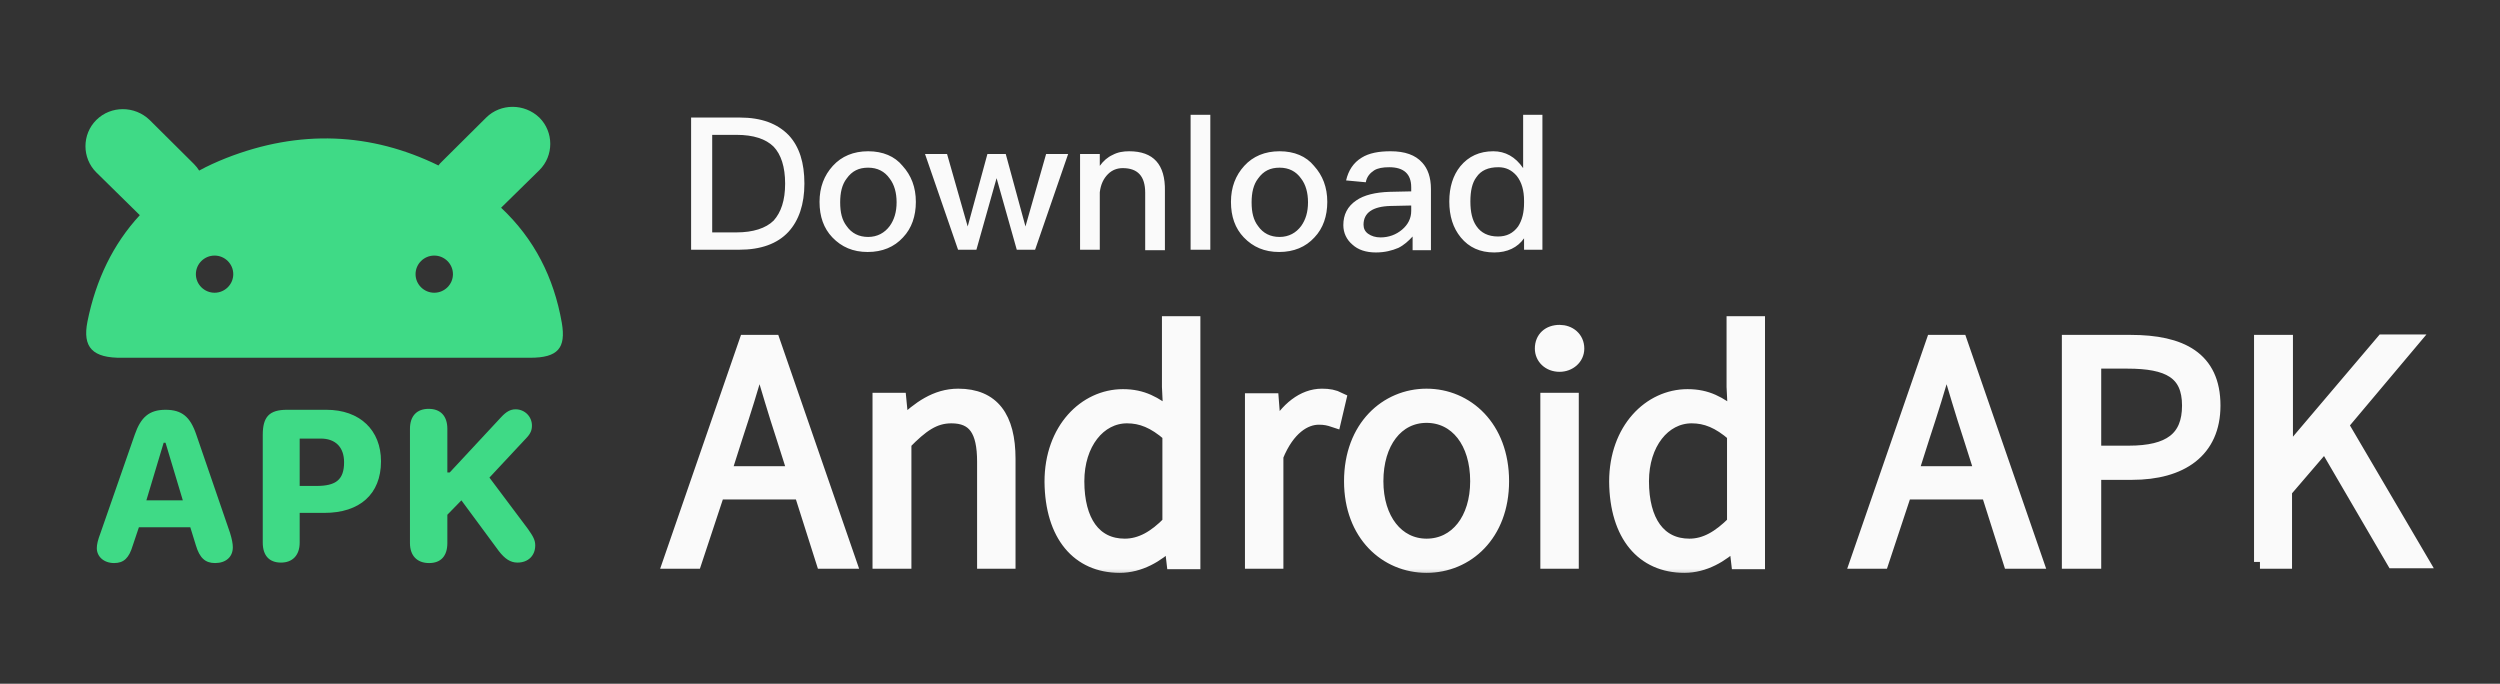
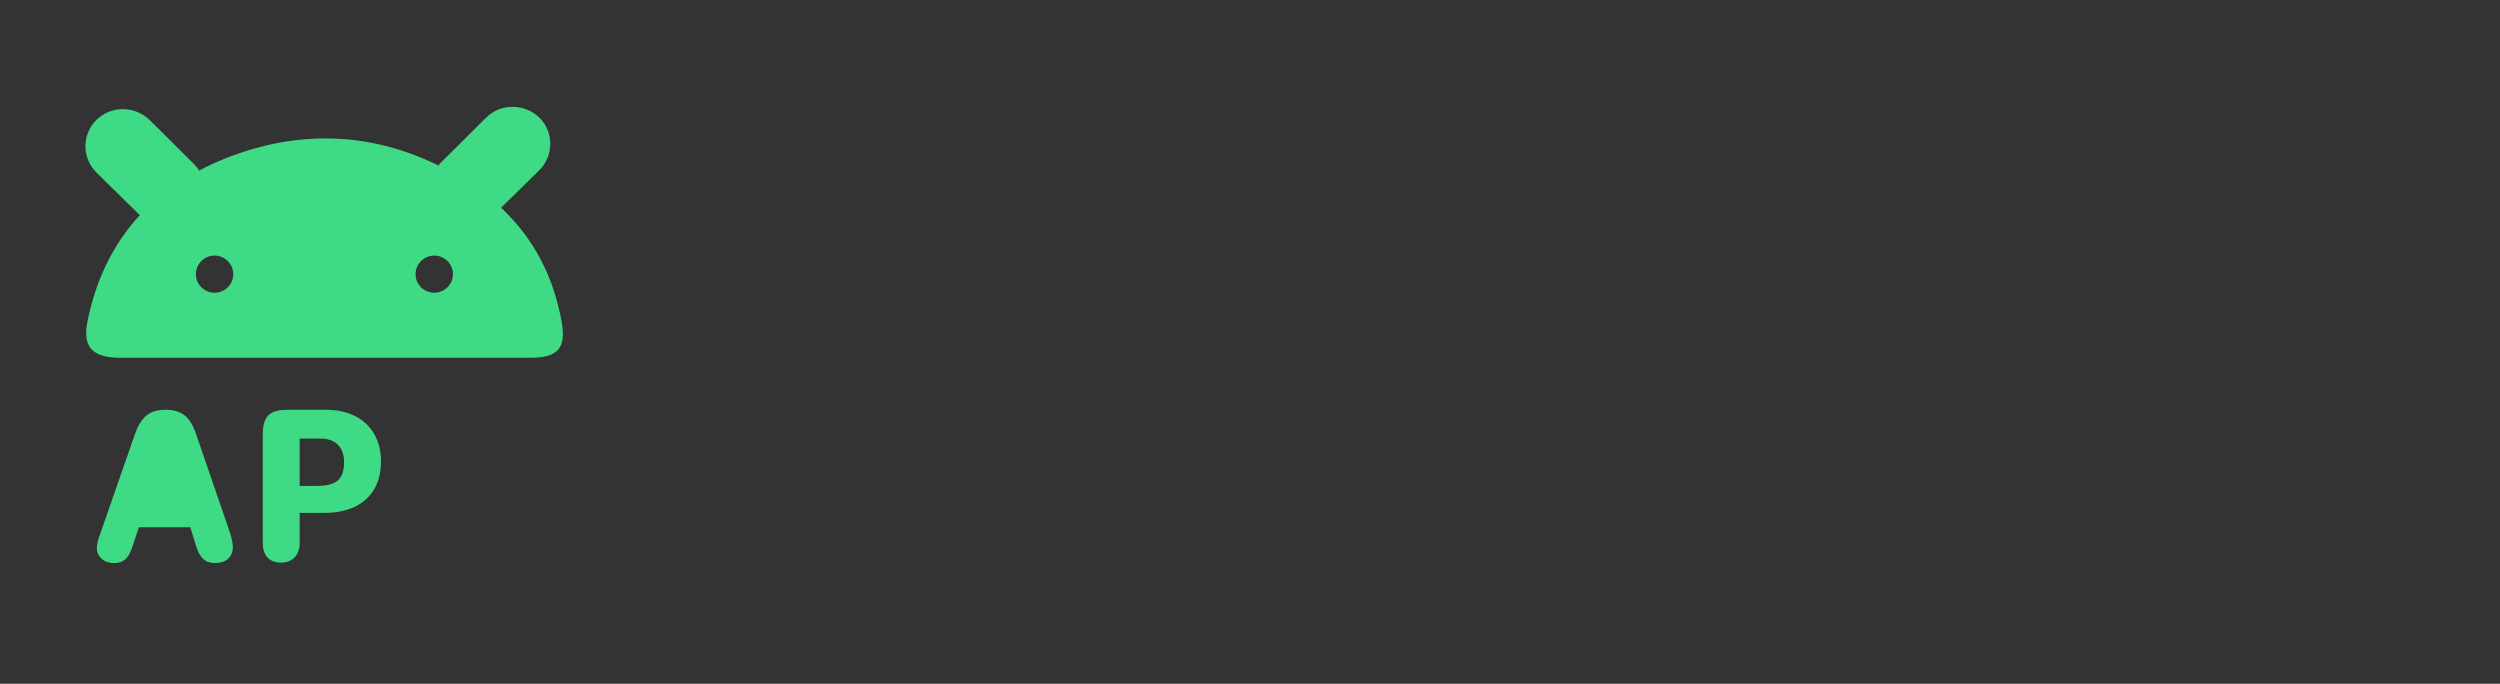
<svg xmlns="http://www.w3.org/2000/svg" width="117" height="32" viewBox="0 0 117 32" fill="none">
  <rect x="0" y="0" width="117" height="32" fill="#333333" stroke="none" />
-   <path d="M32.344 5.501V11.687H34.598C35.607 11.687 36.379 11.409 36.895 10.855C37.388 10.322 37.646 9.554 37.646 8.594C37.646 7.612 37.41 6.866 36.916 6.332C36.379 5.778 35.628 5.501 34.619 5.501H32.344ZM33.31 6.311H34.469C35.263 6.311 35.843 6.503 36.208 6.866C36.551 7.228 36.744 7.804 36.744 8.594C36.744 9.383 36.551 9.938 36.208 10.322C35.843 10.684 35.242 10.876 34.469 10.876H33.331V6.311H33.31ZM40.63 7.079C39.943 7.079 39.385 7.314 38.977 7.762C38.569 8.21 38.354 8.764 38.354 9.447C38.354 10.13 38.547 10.684 38.955 11.111C39.385 11.559 39.921 11.793 40.608 11.793C41.295 11.793 41.853 11.559 42.261 11.111C42.669 10.684 42.862 10.108 42.862 9.447C42.862 8.764 42.647 8.21 42.24 7.762C41.875 7.314 41.316 7.079 40.63 7.079ZM40.63 7.847C41.059 7.847 41.402 8.018 41.639 8.359C41.853 8.636 41.961 9.02 41.961 9.468C41.961 9.916 41.853 10.279 41.639 10.578C41.402 10.898 41.059 11.089 40.63 11.089C40.2 11.089 39.857 10.919 39.621 10.578C39.406 10.3 39.32 9.938 39.32 9.468C39.32 9.02 39.406 8.636 39.621 8.359C39.878 7.996 40.2 7.847 40.63 7.847ZM43.291 7.207L44.837 11.687H45.696L46.64 8.338L47.585 11.687H48.443L49.989 7.207H48.958L47.992 10.599L47.069 7.207H46.211L45.288 10.599L44.322 7.207H43.291ZM52.844 7.079C52.565 7.079 52.307 7.122 52.071 7.25C51.835 7.356 51.642 7.527 51.47 7.762V7.207H50.547V11.687H51.47V8.999C51.513 8.636 51.642 8.359 51.856 8.146C52.05 7.954 52.286 7.868 52.543 7.868C53.252 7.868 53.595 8.252 53.595 9.02V11.708H54.518V8.935C54.54 7.698 53.981 7.079 52.844 7.079ZM55.72 5.373V11.687H56.643V5.373H55.72ZM59.885 7.079C59.198 7.079 58.64 7.314 58.232 7.762C57.824 8.21 57.609 8.764 57.609 9.447C57.609 10.13 57.802 10.684 58.21 11.111C58.64 11.559 59.176 11.793 59.863 11.793C60.55 11.793 61.108 11.559 61.516 11.111C61.924 10.684 62.117 10.108 62.117 9.447C62.117 8.764 61.902 8.21 61.495 7.762C61.13 7.314 60.572 7.079 59.885 7.079ZM59.885 7.847C60.314 7.847 60.657 8.018 60.894 8.359C61.108 8.636 61.215 9.02 61.215 9.468C61.215 9.916 61.108 10.279 60.894 10.578C60.657 10.898 60.314 11.089 59.885 11.089C59.455 11.089 59.112 10.919 58.876 10.578C58.661 10.3 58.575 9.938 58.575 9.468C58.575 9.02 58.661 8.636 58.876 8.359C59.133 7.996 59.455 7.847 59.885 7.847ZM65.079 7.079C64.521 7.079 64.07 7.164 63.727 7.378C63.341 7.612 63.105 7.975 62.997 8.444L63.92 8.53C63.963 8.274 64.113 8.103 64.307 7.975C64.478 7.868 64.714 7.826 65.015 7.826C65.702 7.826 66.045 8.146 66.045 8.764V8.956L65.036 8.978C64.371 8.999 63.834 9.127 63.469 9.383C63.062 9.66 62.868 10.044 62.868 10.535C62.868 10.898 63.019 11.217 63.298 11.452C63.555 11.687 63.92 11.815 64.392 11.815C64.8 11.815 65.144 11.729 65.444 11.601C65.702 11.473 65.916 11.281 66.11 11.068V11.708H66.968V8.85C66.968 8.295 66.818 7.89 66.561 7.612C66.239 7.25 65.745 7.079 65.079 7.079ZM66.045 9.618V9.874C66.045 10.215 65.895 10.514 65.616 10.748C65.337 10.983 64.993 11.111 64.607 11.111C64.371 11.111 64.178 11.047 64.028 10.94C63.877 10.834 63.813 10.684 63.813 10.514C63.813 9.959 64.242 9.66 65.079 9.639L66.045 9.618ZM71.283 5.373V7.868C70.918 7.335 70.446 7.079 69.888 7.079C69.244 7.079 68.729 7.314 68.342 7.783C67.999 8.21 67.827 8.764 67.827 9.426C67.827 10.108 67.999 10.663 68.364 11.111C68.75 11.58 69.265 11.815 69.931 11.815C70.553 11.815 71.025 11.58 71.326 11.153V11.687H72.185V5.373H71.283ZM70.124 7.826C70.467 7.826 70.746 7.954 70.983 8.231C71.219 8.53 71.326 8.914 71.326 9.404V9.49C71.326 9.938 71.24 10.3 71.047 10.599C70.811 10.919 70.51 11.068 70.102 11.068C69.652 11.068 69.308 10.898 69.094 10.578C68.9 10.3 68.814 9.916 68.814 9.426C68.814 8.935 68.9 8.551 69.094 8.295C69.308 7.975 69.652 7.826 70.124 7.826Z" fill="#FAFAFA" />
  <mask id="path-2-outside-1_11081_4764" maskUnits="userSpaceOnUse" x="30.344" y="14.119" width="84" height="13" fill="black">
    <rect fill="white" x="30.344" y="14.119" width="84" height="13" />
-     <path d="M33.898 22.137L34.435 20.452C34.821 19.278 35.165 18.191 35.508 16.953H35.572C35.938 18.169 36.26 19.278 36.646 20.452L37.182 22.137H33.898ZM38.513 26.297H39.758L36.195 15.993H34.907L31.344 26.297H32.524L33.598 23.054H37.483L38.513 26.297ZM41.175 26.297H42.334V20.729C43.129 19.918 43.708 19.492 44.524 19.492C45.597 19.492 46.048 20.132 46.048 21.604V26.297H47.207V21.476C47.207 19.534 46.456 18.51 44.846 18.51C43.794 18.51 43 19.108 42.248 19.812H42.206L42.098 18.702H41.154V26.297H41.175ZM52.402 26.489C53.346 26.489 54.162 25.998 54.785 25.401H54.806L54.913 26.318H55.858V15.119H54.699V18.105L54.763 19.428C54.055 18.873 53.475 18.532 52.552 18.532C50.792 18.532 49.203 20.089 49.203 22.542C49.225 25.059 50.47 26.489 52.402 26.489ZM52.638 25.529C51.221 25.529 50.427 24.398 50.427 22.521C50.427 20.75 51.436 19.492 52.745 19.492C53.411 19.492 54.012 19.726 54.72 20.345V24.462C54.055 25.145 53.389 25.529 52.638 25.529ZM58.584 26.297H59.743V21.348C60.28 20.025 61.074 19.556 61.718 19.556C62.019 19.556 62.19 19.598 62.448 19.684L62.684 18.681C62.426 18.553 62.19 18.51 61.868 18.51C60.988 18.51 60.215 19.15 59.679 20.11H59.636L59.529 18.724H58.584V26.297ZM66.763 26.489C68.652 26.489 70.305 25.017 70.305 22.521C70.305 19.982 68.63 18.51 66.763 18.51C64.895 18.51 63.221 19.982 63.221 22.521C63.221 25.017 64.874 26.489 66.763 26.489ZM66.763 25.529C65.389 25.529 64.423 24.313 64.423 22.521C64.423 20.708 65.367 19.47 66.763 19.47C68.158 19.47 69.124 20.686 69.124 22.521C69.124 24.313 68.158 25.529 66.763 25.529ZM72.408 26.297H73.567V18.702H72.408V26.297ZM72.988 17.081C73.439 17.081 73.825 16.761 73.825 16.313C73.825 15.823 73.439 15.524 72.988 15.524C72.494 15.524 72.151 15.823 72.151 16.313C72.151 16.74 72.494 17.081 72.988 17.081ZM78.826 26.489C79.771 26.489 80.587 25.998 81.209 25.401H81.231L81.338 26.318H82.282V15.119H81.123V18.105L81.188 19.428C80.479 18.873 79.9 18.532 78.977 18.532C77.216 18.532 75.628 20.089 75.628 22.542C75.65 25.059 76.894 26.489 78.826 26.489ZM79.063 25.529C77.646 25.529 76.852 24.398 76.852 22.521C76.852 20.75 77.861 19.492 79.17 19.492C79.835 19.492 80.436 19.726 81.145 20.345V24.462C80.458 25.145 79.814 25.529 79.063 25.529ZM89.452 22.137L89.989 20.452C90.375 19.278 90.719 18.191 91.062 16.953H91.126C91.491 18.169 91.813 19.278 92.2 20.452L92.736 22.137H89.452ZM94.067 26.297H95.312L91.749 15.993H90.461L86.898 26.297H88.078L89.152 23.054H93.037L94.067 26.297ZM96.836 26.297H98.017V22.137H99.777C102.074 22.137 103.598 21.113 103.598 18.98C103.598 16.761 102.074 15.993 99.713 15.993H96.815V26.297H96.836ZM98.017 21.177V16.932H99.563C101.473 16.932 102.439 17.422 102.439 18.98C102.439 20.516 101.537 21.177 99.627 21.177H98.017ZM105.766 26.297H106.947V22.969L108.814 20.793L112.013 26.275H113.344L109.587 19.876L112.871 15.972H111.519L107.011 21.284H106.99V15.993H105.809V26.297H105.766Z" />
  </mask>
-   <path d="M33.898 22.137L34.435 20.452C34.821 19.278 35.165 18.191 35.508 16.953H35.572C35.938 18.169 36.26 19.278 36.646 20.452L37.182 22.137H33.898ZM38.513 26.297H39.758L36.195 15.993H34.907L31.344 26.297H32.524L33.598 23.054H37.483L38.513 26.297ZM41.175 26.297H42.334V20.729C43.129 19.918 43.708 19.492 44.524 19.492C45.597 19.492 46.048 20.132 46.048 21.604V26.297H47.207V21.476C47.207 19.534 46.456 18.51 44.846 18.51C43.794 18.51 43 19.108 42.248 19.812H42.206L42.098 18.702H41.154V26.297H41.175ZM52.402 26.489C53.346 26.489 54.162 25.998 54.785 25.401H54.806L54.913 26.318H55.858V15.119H54.699V18.105L54.763 19.428C54.055 18.873 53.475 18.532 52.552 18.532C50.792 18.532 49.203 20.089 49.203 22.542C49.225 25.059 50.47 26.489 52.402 26.489ZM52.638 25.529C51.221 25.529 50.427 24.398 50.427 22.521C50.427 20.75 51.436 19.492 52.745 19.492C53.411 19.492 54.012 19.726 54.72 20.345V24.462C54.055 25.145 53.389 25.529 52.638 25.529ZM58.584 26.297H59.743V21.348C60.28 20.025 61.074 19.556 61.718 19.556C62.019 19.556 62.19 19.598 62.448 19.684L62.684 18.681C62.426 18.553 62.19 18.51 61.868 18.51C60.988 18.51 60.215 19.15 59.679 20.11H59.636L59.529 18.724H58.584V26.297ZM66.763 26.489C68.652 26.489 70.305 25.017 70.305 22.521C70.305 19.982 68.63 18.51 66.763 18.51C64.895 18.51 63.221 19.982 63.221 22.521C63.221 25.017 64.874 26.489 66.763 26.489ZM66.763 25.529C65.389 25.529 64.423 24.313 64.423 22.521C64.423 20.708 65.367 19.47 66.763 19.47C68.158 19.47 69.124 20.686 69.124 22.521C69.124 24.313 68.158 25.529 66.763 25.529ZM72.408 26.297H73.567V18.702H72.408V26.297ZM72.988 17.081C73.439 17.081 73.825 16.761 73.825 16.313C73.825 15.823 73.439 15.524 72.988 15.524C72.494 15.524 72.151 15.823 72.151 16.313C72.151 16.74 72.494 17.081 72.988 17.081ZM78.826 26.489C79.771 26.489 80.587 25.998 81.209 25.401H81.231L81.338 26.318H82.282V15.119H81.123V18.105L81.188 19.428C80.479 18.873 79.9 18.532 78.977 18.532C77.216 18.532 75.628 20.089 75.628 22.542C75.65 25.059 76.894 26.489 78.826 26.489ZM79.063 25.529C77.646 25.529 76.852 24.398 76.852 22.521C76.852 20.75 77.861 19.492 79.17 19.492C79.835 19.492 80.436 19.726 81.145 20.345V24.462C80.458 25.145 79.814 25.529 79.063 25.529ZM89.452 22.137L89.989 20.452C90.375 19.278 90.719 18.191 91.062 16.953H91.126C91.491 18.169 91.813 19.278 92.2 20.452L92.736 22.137H89.452ZM94.067 26.297H95.312L91.749 15.993H90.461L86.898 26.297H88.078L89.152 23.054H93.037L94.067 26.297ZM96.836 26.297H98.017V22.137H99.777C102.074 22.137 103.598 21.113 103.598 18.98C103.598 16.761 102.074 15.993 99.713 15.993H96.815V26.297H96.836ZM98.017 21.177V16.932H99.563C101.473 16.932 102.439 17.422 102.439 18.98C102.439 20.516 101.537 21.177 99.627 21.177H98.017ZM105.766 26.297H106.947V22.969L108.814 20.793L112.013 26.275H113.344L109.587 19.876L112.871 15.972H111.519L107.011 21.284H106.99V15.993H105.809V26.297H105.766Z" fill="#FAFAFA" />
-   <path d="M33.898 22.137L34.435 20.452C34.821 19.278 35.165 18.191 35.508 16.953H35.572C35.938 18.169 36.26 19.278 36.646 20.452L37.182 22.137H33.898ZM38.513 26.297H39.758L36.195 15.993H34.907L31.344 26.297H32.524L33.598 23.054H37.483L38.513 26.297ZM41.175 26.297H42.334V20.729C43.129 19.918 43.708 19.492 44.524 19.492C45.597 19.492 46.048 20.132 46.048 21.604V26.297H47.207V21.476C47.207 19.534 46.456 18.51 44.846 18.51C43.794 18.51 43 19.108 42.248 19.812H42.206L42.098 18.702H41.154V26.297H41.175ZM52.402 26.489C53.346 26.489 54.162 25.998 54.785 25.401H54.806L54.913 26.318H55.858V15.119H54.699V18.105L54.763 19.428C54.055 18.873 53.475 18.532 52.552 18.532C50.792 18.532 49.203 20.089 49.203 22.542C49.225 25.059 50.47 26.489 52.402 26.489ZM52.638 25.529C51.221 25.529 50.427 24.398 50.427 22.521C50.427 20.75 51.436 19.492 52.745 19.492C53.411 19.492 54.012 19.726 54.72 20.345V24.462C54.055 25.145 53.389 25.529 52.638 25.529ZM58.584 26.297H59.743V21.348C60.28 20.025 61.074 19.556 61.718 19.556C62.019 19.556 62.19 19.598 62.448 19.684L62.684 18.681C62.426 18.553 62.19 18.51 61.868 18.51C60.988 18.51 60.215 19.15 59.679 20.11H59.636L59.529 18.724H58.584V26.297ZM66.763 26.489C68.652 26.489 70.305 25.017 70.305 22.521C70.305 19.982 68.63 18.51 66.763 18.51C64.895 18.51 63.221 19.982 63.221 22.521C63.221 25.017 64.874 26.489 66.763 26.489ZM66.763 25.529C65.389 25.529 64.423 24.313 64.423 22.521C64.423 20.708 65.367 19.47 66.763 19.47C68.158 19.47 69.124 20.686 69.124 22.521C69.124 24.313 68.158 25.529 66.763 25.529ZM72.408 26.297H73.567V18.702H72.408V26.297ZM72.988 17.081C73.439 17.081 73.825 16.761 73.825 16.313C73.825 15.823 73.439 15.524 72.988 15.524C72.494 15.524 72.151 15.823 72.151 16.313C72.151 16.74 72.494 17.081 72.988 17.081ZM78.826 26.489C79.771 26.489 80.587 25.998 81.209 25.401H81.231L81.338 26.318H82.282V15.119H81.123V18.105L81.188 19.428C80.479 18.873 79.9 18.532 78.977 18.532C77.216 18.532 75.628 20.089 75.628 22.542C75.65 25.059 76.894 26.489 78.826 26.489ZM79.063 25.529C77.646 25.529 76.852 24.398 76.852 22.521C76.852 20.75 77.861 19.492 79.17 19.492C79.835 19.492 80.436 19.726 81.145 20.345V24.462C80.458 25.145 79.814 25.529 79.063 25.529ZM89.452 22.137L89.989 20.452C90.375 19.278 90.719 18.191 91.062 16.953H91.126C91.491 18.169 91.813 19.278 92.2 20.452L92.736 22.137H89.452ZM94.067 26.297H95.312L91.749 15.993H90.461L86.898 26.297H88.078L89.152 23.054H93.037L94.067 26.297ZM96.836 26.297H98.017V22.137H99.777C102.074 22.137 103.598 21.113 103.598 18.98C103.598 16.761 102.074 15.993 99.713 15.993H96.815V26.297H96.836ZM98.017 21.177V16.932H99.563C101.473 16.932 102.439 17.422 102.439 18.98C102.439 20.516 101.537 21.177 99.627 21.177H98.017ZM105.766 26.297H106.947V22.969L108.814 20.793L112.013 26.275H113.344L109.587 19.876L112.871 15.972H111.519L107.011 21.284H106.99V15.993H105.809V26.297H105.766Z" stroke="#FAFAFA" stroke-width="0.64" mask="url(#path-2-outside-1_11081_4764)" />
  <path fill-rule="evenodd" clip-rule="evenodd" d="M20.52 7.744C20.563 7.679 20.607 7.636 20.673 7.57L22.751 5.505C23.429 4.832 24.544 4.832 25.244 5.505C25.922 6.179 25.922 7.288 25.244 7.962L23.451 9.722C25.003 11.179 25.922 12.983 26.294 15.113C26.491 16.287 26.119 16.743 24.807 16.743H5.733C4.334 16.765 3.852 16.265 4.093 15.048C4.487 13.091 5.296 11.418 6.543 10.07L4.509 8.07C3.83 7.396 3.83 6.288 4.509 5.614C5.187 4.94 6.302 4.94 7.002 5.614L9.08 7.679C9.167 7.766 9.255 7.875 9.321 7.983C9.714 7.766 10.152 7.57 10.589 7.396C14.023 6.049 17.37 6.201 20.52 7.744ZM10.917 12.831C10.917 13.309 10.524 13.7 10.042 13.7C9.561 13.7 9.167 13.309 9.167 12.831C9.167 12.352 9.561 11.961 10.042 11.961C10.524 11.961 10.917 12.352 10.917 12.831ZM20.323 13.7C20.804 13.7 21.198 13.309 21.198 12.831C21.198 12.352 20.804 11.961 20.323 11.961C19.841 11.961 19.448 12.352 19.448 12.831C19.448 13.309 19.841 13.7 20.323 13.7Z" fill="#3FDA86" />
-   <path d="M5.341 26.351C5.8 26.351 6.04 26.112 6.215 25.525L6.5 24.677H8.906L9.168 25.525C9.343 26.112 9.606 26.351 10.065 26.351C10.568 26.351 10.896 26.068 10.896 25.612C10.896 25.438 10.852 25.22 10.765 24.938L9.19 20.352C8.906 19.504 8.512 19.178 7.747 19.178C6.981 19.178 6.587 19.526 6.303 20.352L4.706 24.938C4.575 25.286 4.531 25.481 4.531 25.655C4.531 26.046 4.859 26.351 5.341 26.351ZM6.85 23.416L7.659 20.721H7.747L8.556 23.416H6.85Z" fill="#3FDA86" />
+   <path d="M5.341 26.351C5.8 26.351 6.04 26.112 6.215 25.525L6.5 24.677H8.906L9.168 25.525C9.343 26.112 9.606 26.351 10.065 26.351C10.568 26.351 10.896 26.068 10.896 25.612C10.896 25.438 10.852 25.22 10.765 24.938L9.19 20.352C8.906 19.504 8.512 19.178 7.747 19.178C6.981 19.178 6.587 19.526 6.303 20.352L4.706 24.938C4.575 25.286 4.531 25.481 4.531 25.655C4.531 26.046 4.859 26.351 5.341 26.351ZM6.85 23.416L7.659 20.721H7.747H6.85Z" fill="#3FDA86" />
  <path d="M13.15 26.329C13.697 26.329 14.025 25.981 14.025 25.394V24.003H15.184C16.825 24.003 17.831 23.134 17.831 21.59C17.831 20.134 16.846 19.178 15.272 19.178H13.434C12.603 19.178 12.297 19.504 12.297 20.352V25.394C12.297 26.003 12.603 26.329 13.15 26.329ZM14.025 22.742V20.525H15.009C15.709 20.525 16.103 20.938 16.103 21.634C16.103 22.46 15.709 22.742 14.812 22.742H14.025Z" fill="#3FDA86" />
-   <path d="M24.217 26.329C24.72 26.329 25.049 26.003 25.049 25.524C25.049 25.285 24.961 25.111 24.698 24.742L22.905 22.351L24.589 20.547C24.83 20.308 24.895 20.134 24.895 19.916C24.895 19.504 24.567 19.156 24.13 19.156C23.889 19.156 23.692 19.265 23.452 19.525L21.046 22.112H20.936V20.069C20.936 19.482 20.63 19.134 20.061 19.134C19.515 19.134 19.186 19.46 19.186 20.069V25.416C19.186 26.003 19.515 26.351 20.083 26.351C20.63 26.351 20.936 26.024 20.936 25.416V24.09L21.593 23.416L23.342 25.785C23.627 26.155 23.889 26.329 24.217 26.329Z" fill="#3FDA86" />
</svg>